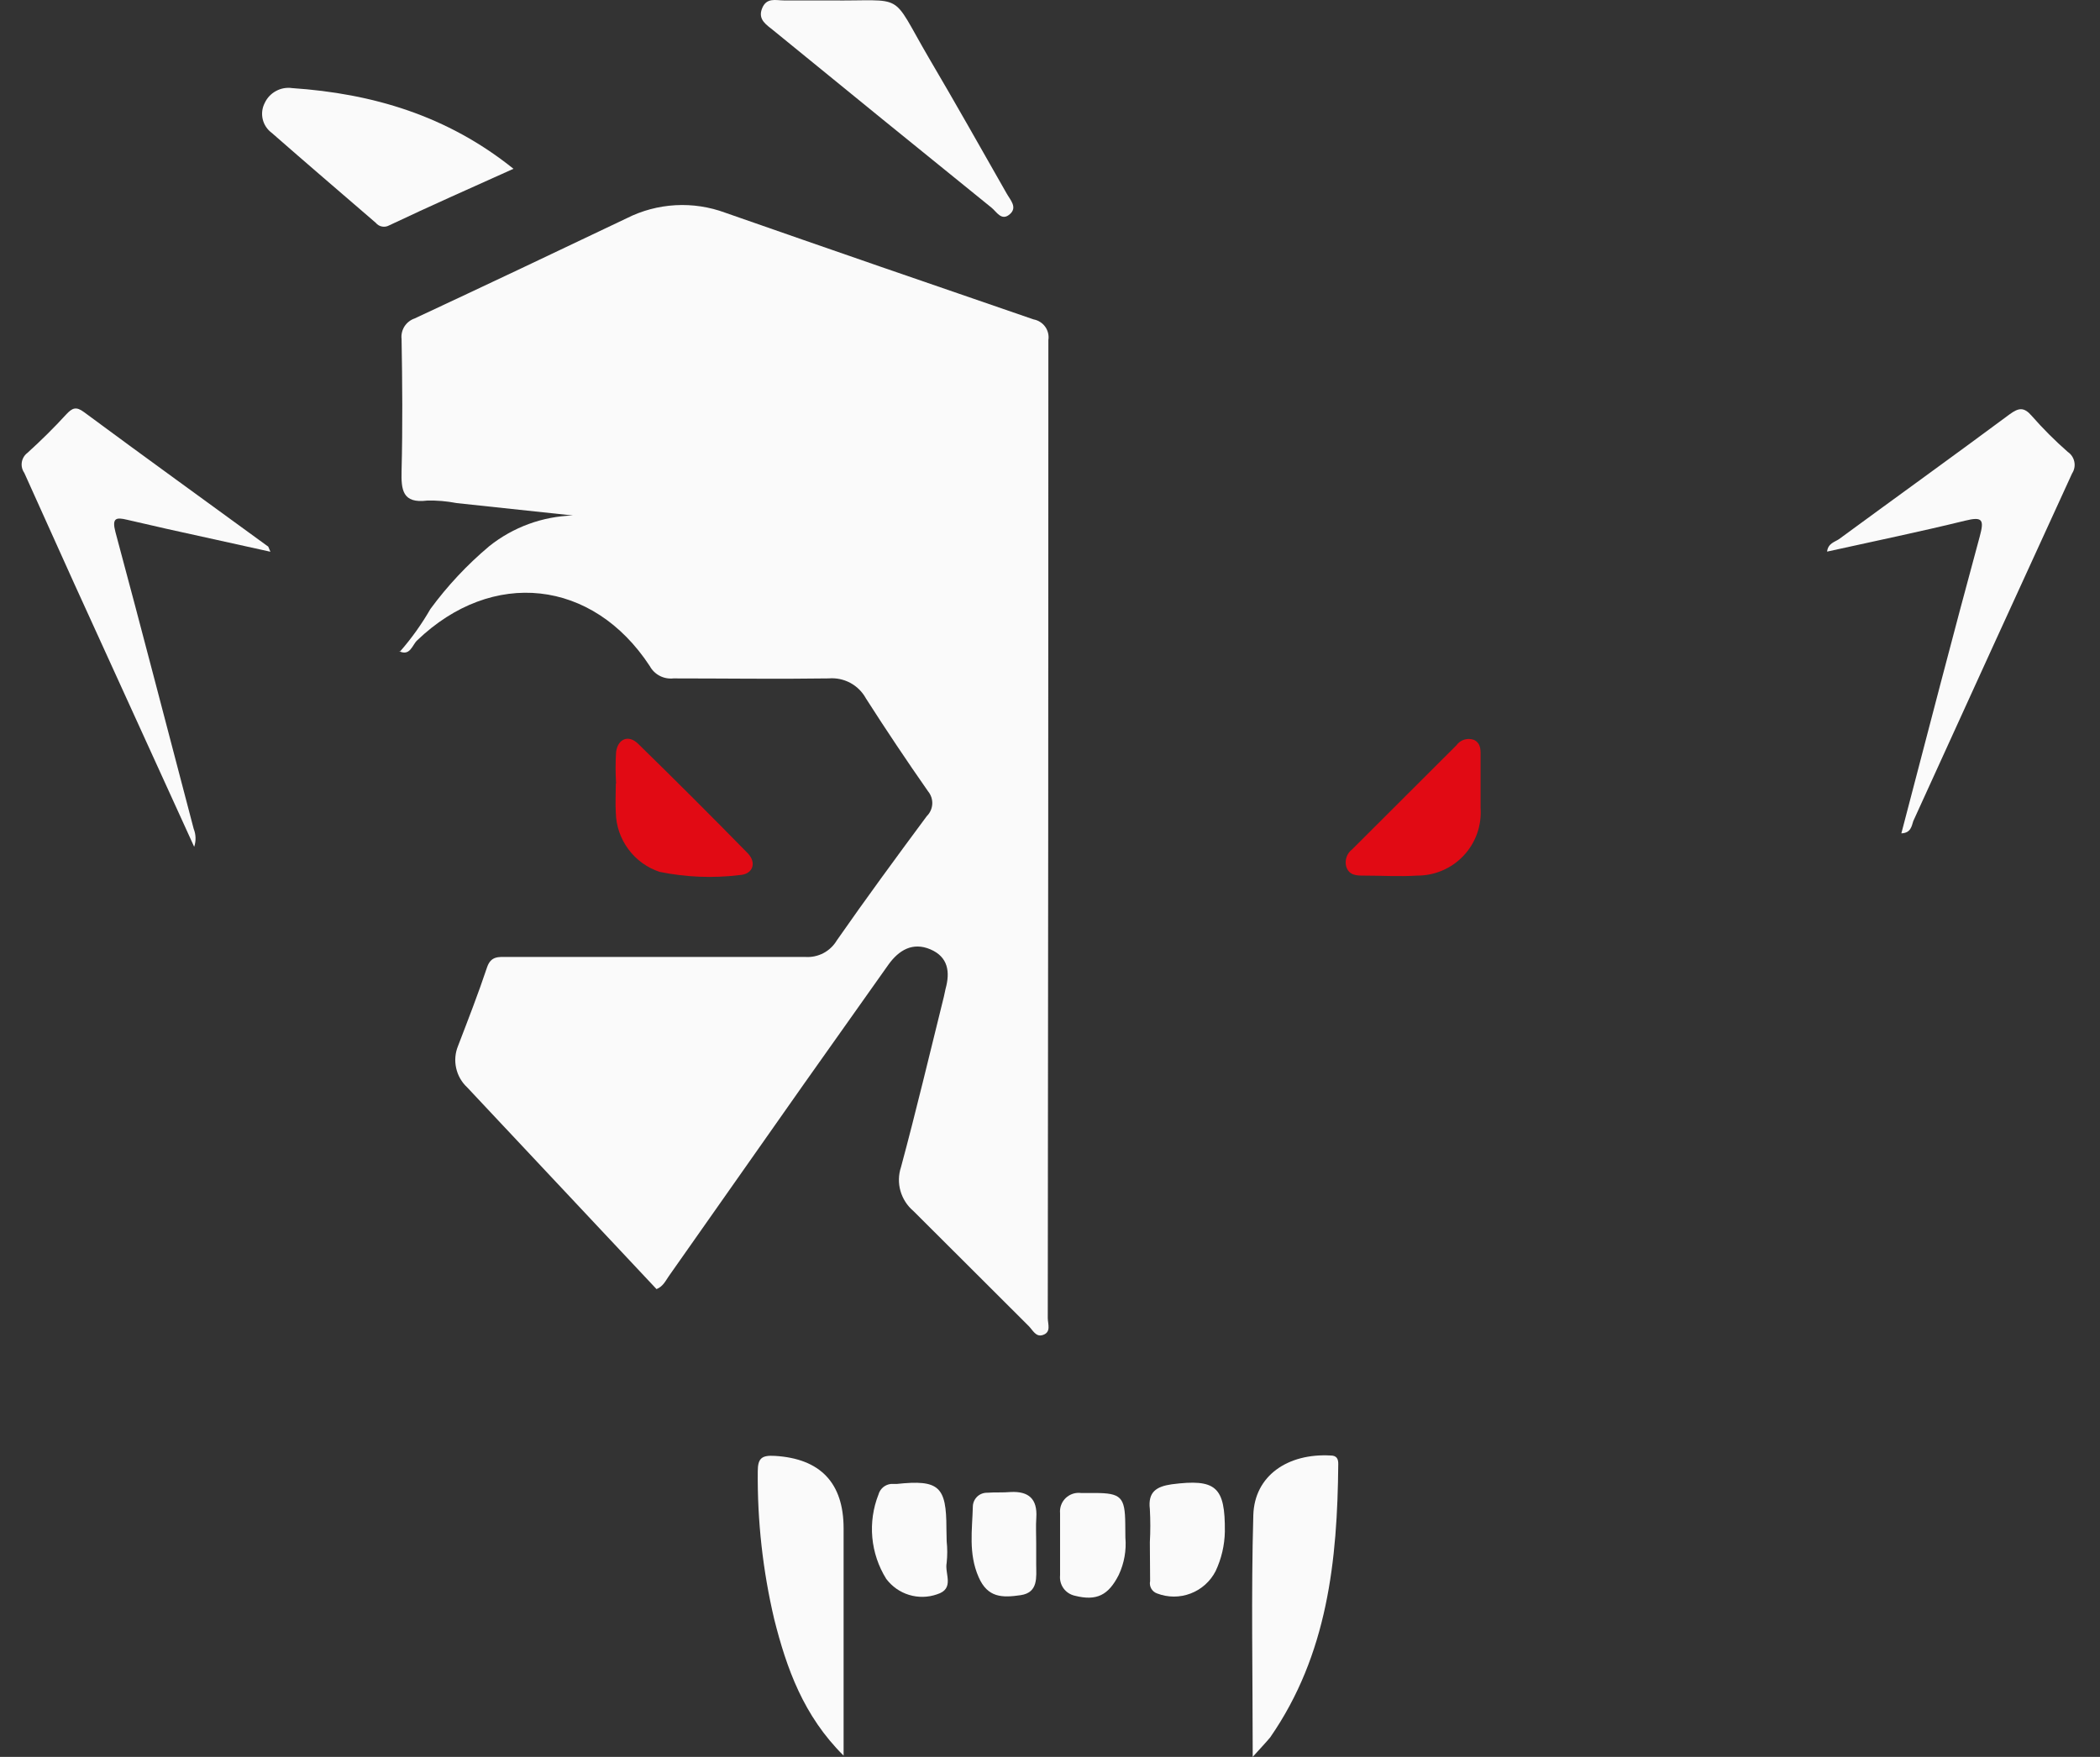
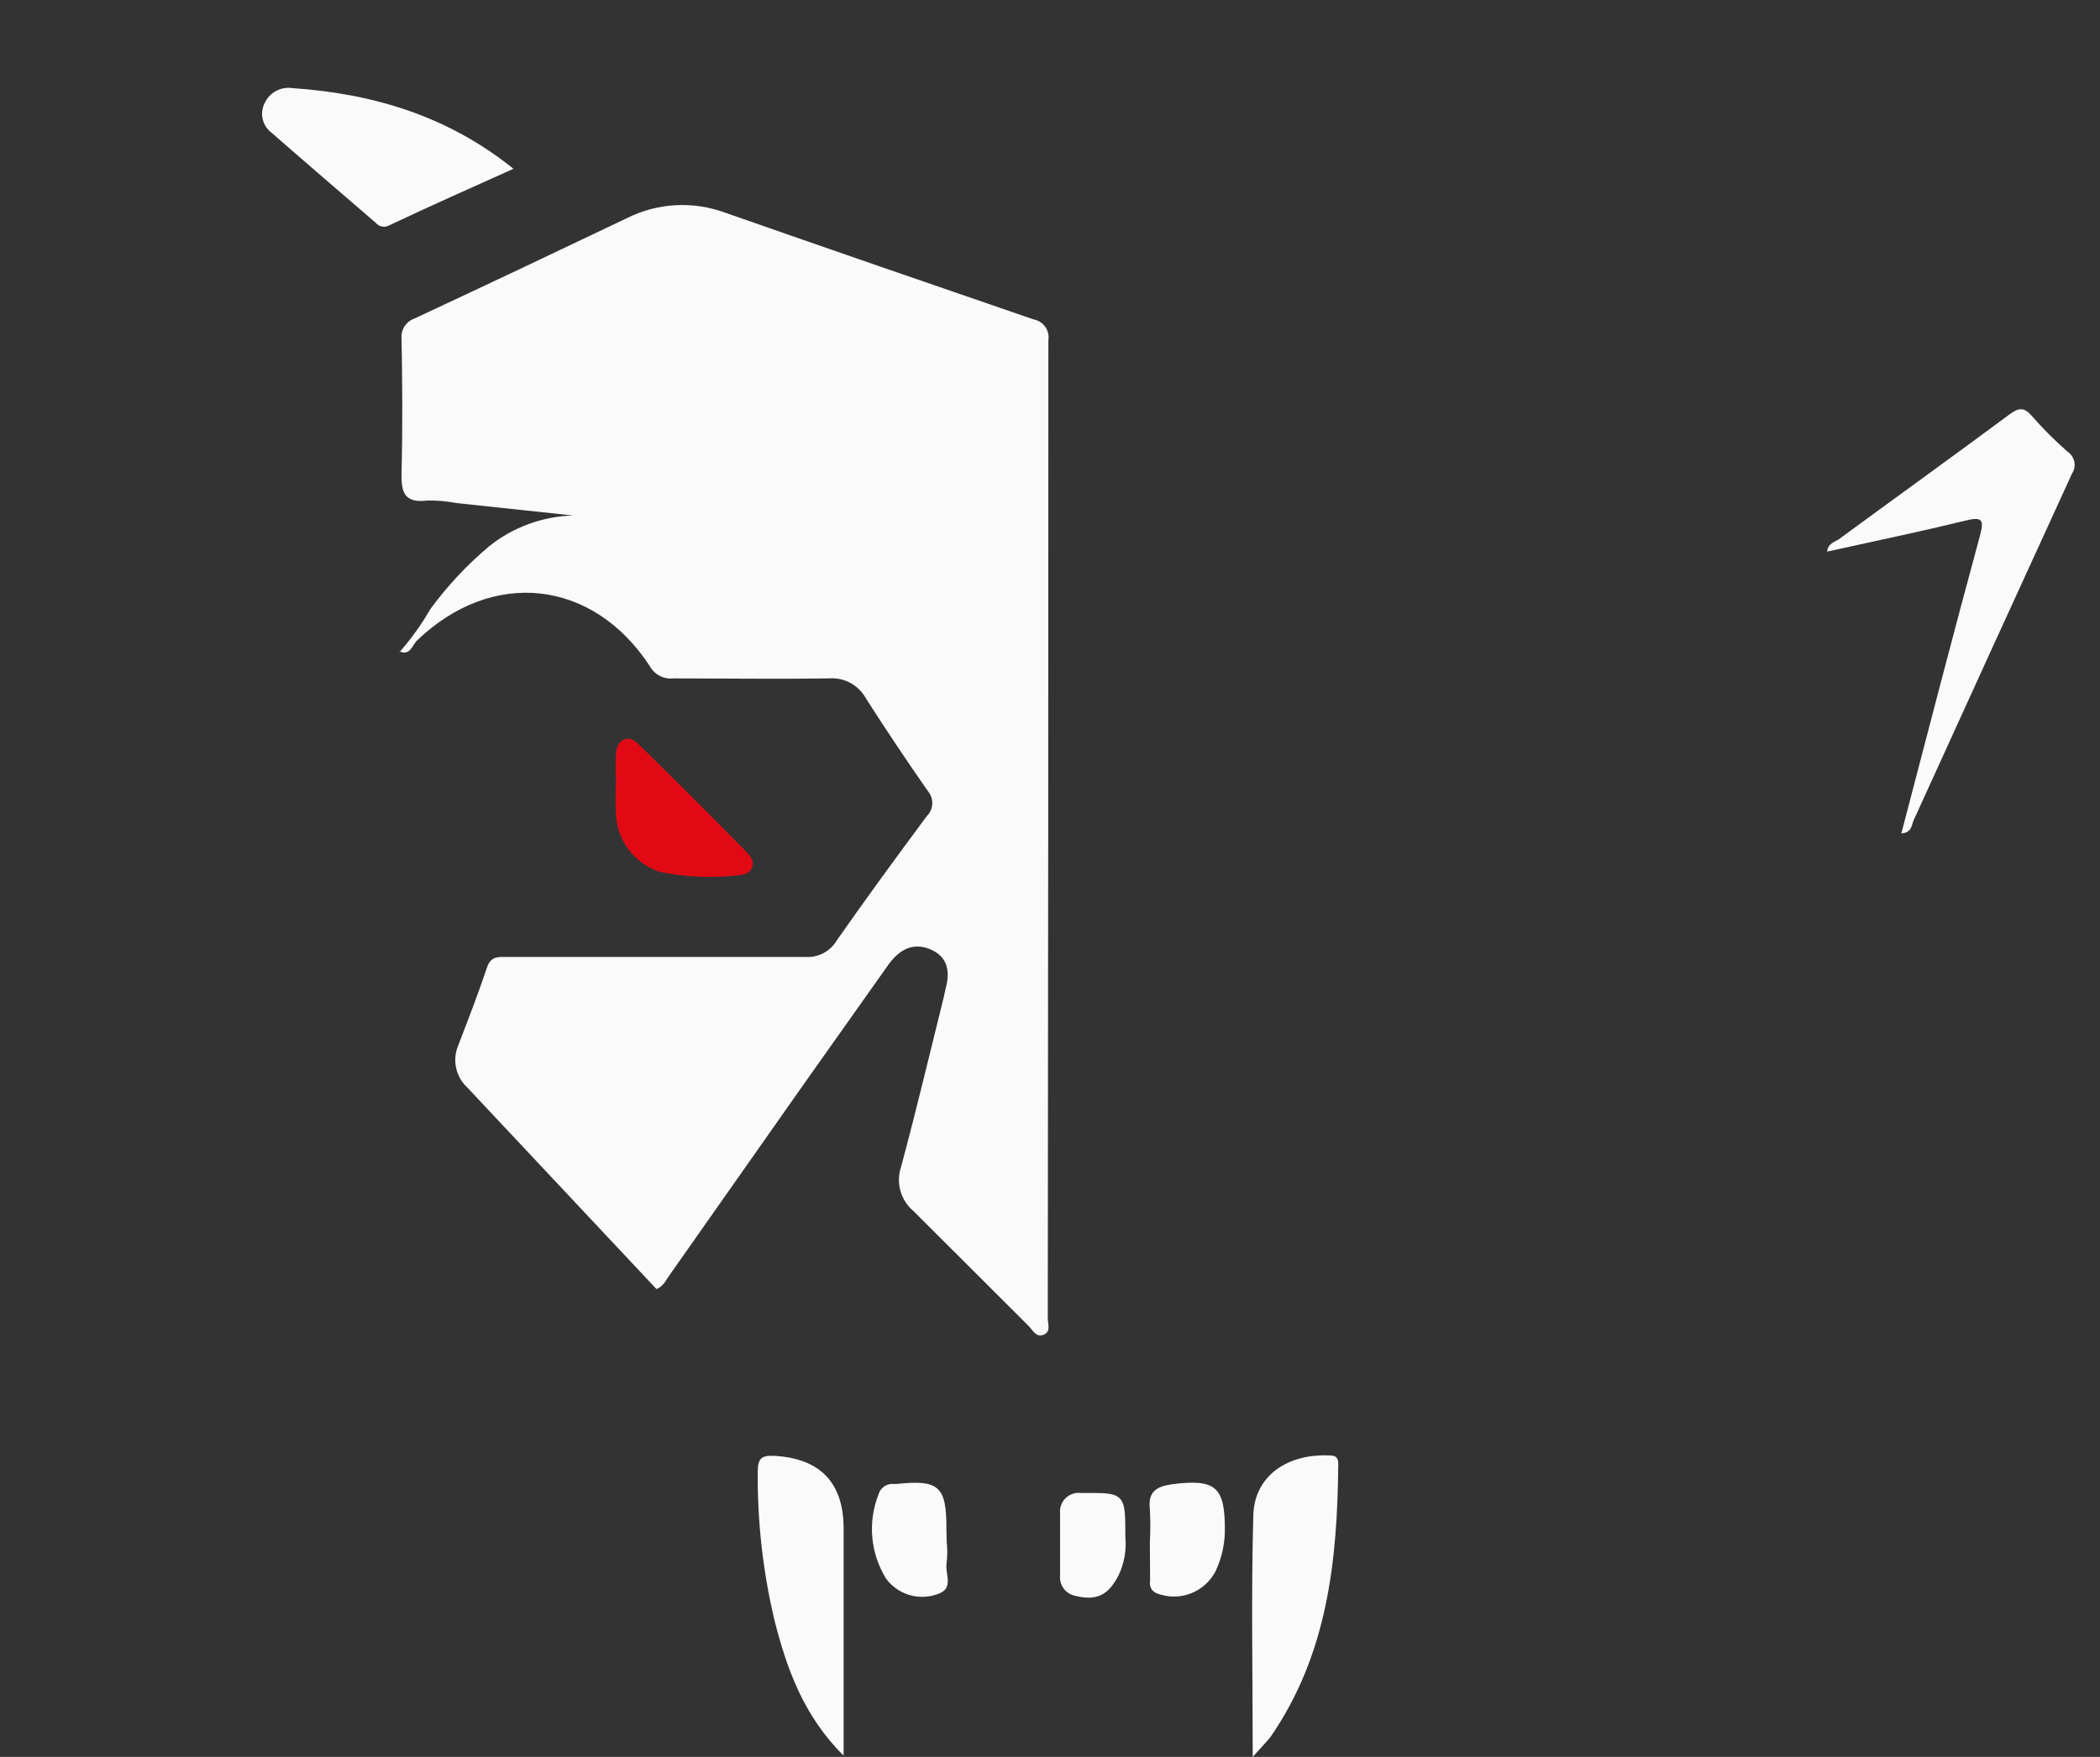
<svg xmlns="http://www.w3.org/2000/svg" width="49" height="41" viewBox="0 0 49 41" fill="none">
  <rect x="0" y="0" width="49" height="41" fill="#333333" stroke="none" />
  <path d="M9.338 15.2C9.605 14.895 9.84 14.564 10.043 14.212C10.44 13.671 10.902 13.178 11.416 12.746C11.973 12.302 12.658 12.051 13.369 12.03L10.651 11.74C10.426 11.696 10.197 11.676 9.967 11.682C9.388 11.755 9.359 11.43 9.37 10.984C9.396 9.961 9.388 8.935 9.37 7.912C9.358 7.809 9.382 7.705 9.438 7.617C9.494 7.53 9.579 7.464 9.677 7.431C11.329 6.659 12.978 5.879 14.624 5.093C14.978 4.914 15.365 4.811 15.761 4.789C16.157 4.767 16.553 4.827 16.925 4.965C19.32 5.802 21.718 6.631 24.117 7.454C24.226 7.474 24.323 7.535 24.388 7.625C24.452 7.715 24.479 7.826 24.462 7.936C24.462 15.545 24.457 23.154 24.448 30.762C24.448 30.898 24.535 31.092 24.329 31.156C24.17 31.208 24.097 31.04 24.004 30.947C23.106 30.055 22.213 29.154 21.312 28.261C21.168 28.139 21.063 27.976 21.011 27.794C20.959 27.612 20.963 27.418 21.023 27.238C21.379 25.917 21.695 24.584 22.025 23.254C22.04 23.196 22.048 23.135 22.063 23.077C22.173 22.683 22.124 22.332 21.709 22.155C21.295 21.979 20.973 22.173 20.73 22.512L18.748 25.311L15.609 29.777C15.531 29.887 15.476 30.02 15.319 30.084C13.847 28.515 12.374 26.945 10.9 25.375C10.771 25.255 10.682 25.099 10.644 24.927C10.605 24.755 10.62 24.576 10.686 24.413C10.921 23.801 11.158 23.193 11.364 22.576C11.454 22.309 11.631 22.332 11.831 22.332C14.149 22.332 16.467 22.332 18.785 22.332C18.933 22.343 19.081 22.312 19.212 22.244C19.343 22.175 19.452 22.071 19.527 21.944C20.208 20.967 20.912 20.008 21.625 19.046C21.702 18.971 21.747 18.869 21.753 18.762C21.758 18.654 21.723 18.549 21.654 18.466C21.156 17.753 20.673 17.031 20.205 16.299C20.121 16.145 19.994 16.019 19.84 15.936C19.686 15.854 19.511 15.817 19.336 15.832C18.128 15.85 16.922 15.832 15.714 15.832C15.603 15.844 15.491 15.823 15.393 15.772C15.294 15.72 15.213 15.64 15.16 15.542C13.83 13.514 11.486 13.259 9.73 14.948C9.619 15.053 9.567 15.328 9.304 15.192L9.338 15.2Z" fill="#FAFAFA" />
-   <path d="M4.531 19.762C3.583 17.684 2.656 15.644 1.726 13.607C1.335 12.737 0.952 11.888 0.567 11.036C0.516 10.963 0.495 10.874 0.509 10.786C0.523 10.699 0.571 10.62 0.642 10.567C0.961 10.277 1.256 9.987 1.552 9.663C1.685 9.526 1.772 9.477 1.958 9.616C3.38 10.668 4.815 11.703 6.244 12.746C6.264 12.746 6.27 12.792 6.31 12.876L3.896 12.343L2.963 12.129C2.717 12.071 2.604 12.079 2.694 12.418C3.314 14.722 3.911 17.032 4.519 19.341C4.573 19.476 4.577 19.625 4.531 19.762V19.762Z" fill="#FAFAFA" />
  <path d="M44.365 19.448C44.976 17.116 45.571 14.812 46.194 12.52C46.301 12.126 46.26 12.05 45.849 12.152C44.788 12.412 43.716 12.633 42.632 12.873C42.655 12.679 42.809 12.65 42.907 12.584C44.235 11.61 45.571 10.648 46.892 9.668C47.103 9.515 47.225 9.494 47.408 9.706C47.669 10.004 47.95 10.285 48.248 10.546C48.327 10.6 48.382 10.682 48.401 10.776C48.42 10.87 48.402 10.967 48.349 11.048C47.109 13.752 45.874 16.457 44.643 19.162C44.605 19.277 44.588 19.44 44.365 19.448Z" fill="#FAFAFA" />
  <path d="M11.981 3.939C10.985 4.388 10.031 4.809 9.084 5.258C9.033 5.287 8.973 5.298 8.915 5.287C8.857 5.277 8.805 5.246 8.768 5.2C7.959 4.501 7.148 3.809 6.342 3.102C6.236 3.024 6.16 2.911 6.13 2.783C6.1 2.655 6.116 2.52 6.177 2.403C6.232 2.284 6.324 2.186 6.44 2.124C6.555 2.061 6.687 2.037 6.817 2.056C8.692 2.183 10.434 2.696 11.981 3.939Z" fill="#FAFAFA" />
-   <path d="M19.354 0.01C21.165 0.033 20.75 -0.231 21.672 1.349C22.289 2.395 22.886 3.458 23.489 4.516C23.573 4.667 23.75 4.841 23.558 5.003C23.367 5.165 23.254 4.942 23.135 4.846C21.439 3.475 19.746 2.098 18.055 0.717C17.899 0.586 17.676 0.468 17.78 0.201C17.884 -0.066 18.099 0.01 18.293 0.01H19.354Z" fill="#FAFAFA" />
  <path d="M29.23 41C29.23 39.044 29.192 37.201 29.244 35.361C29.27 34.431 30.058 33.912 31.046 33.967C31.186 33.967 31.229 34.042 31.226 34.17C31.206 36.418 30.977 38.612 29.638 40.545C29.537 40.667 29.421 40.788 29.23 41Z" fill="#FAFAFA" />
  <path d="M19.684 40.971C18.745 40.041 18.351 38.925 18.064 37.783C17.799 36.654 17.67 35.498 17.681 34.338C17.681 34.025 17.78 33.958 18.081 33.976C19.136 34.039 19.684 34.602 19.684 35.668V40.971Z" fill="#FAFAFA" />
-   <path d="M34.547 18.402C34.547 18.553 34.547 18.706 34.547 18.86C34.561 19.063 34.532 19.266 34.464 19.457C34.395 19.648 34.288 19.823 34.148 19.971C34.009 20.118 33.841 20.236 33.654 20.315C33.468 20.395 33.266 20.435 33.063 20.434C32.655 20.46 32.24 20.434 31.829 20.434C31.658 20.434 31.481 20.434 31.412 20.225C31.392 20.151 31.395 20.073 31.42 20C31.445 19.928 31.492 19.865 31.553 19.819L33.982 17.394C34.027 17.331 34.091 17.284 34.165 17.261C34.239 17.238 34.318 17.24 34.391 17.266C34.538 17.333 34.55 17.475 34.547 17.617V18.402Z" fill="#E10A14" />
  <path d="M14.375 18.284C14.36 18.041 14.36 17.799 14.375 17.556C14.413 17.241 14.665 17.136 14.891 17.359C15.75 18.198 16.601 19.048 17.444 19.909C17.664 20.133 17.568 20.408 17.253 20.422C16.632 20.498 16.004 20.472 15.392 20.347C15.101 20.251 14.846 20.067 14.663 19.82C14.48 19.574 14.377 19.277 14.369 18.971C14.355 18.742 14.369 18.513 14.369 18.284H14.375Z" fill="#E10A14" />
  <path d="M22.089 35.969C22.107 36.136 22.107 36.304 22.089 36.471C22.037 36.723 22.286 37.077 21.863 37.207C21.653 37.281 21.424 37.285 21.211 37.22C20.998 37.155 20.811 37.023 20.678 36.845C20.496 36.553 20.386 36.224 20.354 35.882C20.323 35.541 20.372 35.196 20.498 34.877C20.516 34.812 20.553 34.753 20.605 34.709C20.657 34.665 20.721 34.638 20.788 34.631H20.924C21.91 34.526 22.083 34.689 22.083 35.665L22.089 35.969Z" fill="#FAFAFA" />
  <path d="M26.83 35.992C26.844 35.735 26.844 35.476 26.83 35.219C26.781 34.813 26.986 34.691 27.34 34.639C28.372 34.506 28.589 34.694 28.58 35.743C28.574 36.063 28.5 36.378 28.363 36.668C28.239 36.907 28.032 37.093 27.78 37.188C27.528 37.284 27.249 37.283 26.998 37.186C26.94 37.166 26.892 37.125 26.862 37.072C26.832 37.019 26.823 36.956 26.836 36.897L26.83 35.992Z" fill="#FAFAFA" />
  <path d="M26.259 35.883C26.285 36.181 26.232 36.48 26.105 36.752C25.865 37.227 25.59 37.369 25.077 37.239C24.971 37.215 24.878 37.154 24.815 37.066C24.752 36.978 24.724 36.871 24.735 36.763C24.735 36.277 24.735 35.79 24.735 35.315C24.729 35.249 24.737 35.184 24.76 35.122C24.782 35.061 24.819 35.006 24.866 34.96C24.913 34.915 24.97 34.881 25.032 34.86C25.094 34.84 25.16 34.834 25.224 34.842H25.543C26.158 34.842 26.25 34.938 26.256 35.558L26.259 35.883Z" fill="#FAFAFA" />
-   <path d="M24.178 36.007V36.508C24.178 36.798 24.236 37.166 23.813 37.227C23.39 37.288 23.045 37.291 22.834 36.804C22.593 36.253 22.686 35.703 22.7 35.146C22.705 35.061 22.743 34.981 22.805 34.923C22.868 34.865 22.951 34.834 23.037 34.836C23.219 34.822 23.402 34.836 23.584 34.819C24.004 34.799 24.207 34.981 24.181 35.413C24.167 35.61 24.178 35.81 24.178 36.007Z" fill="#FAFAFA" />
</svg>